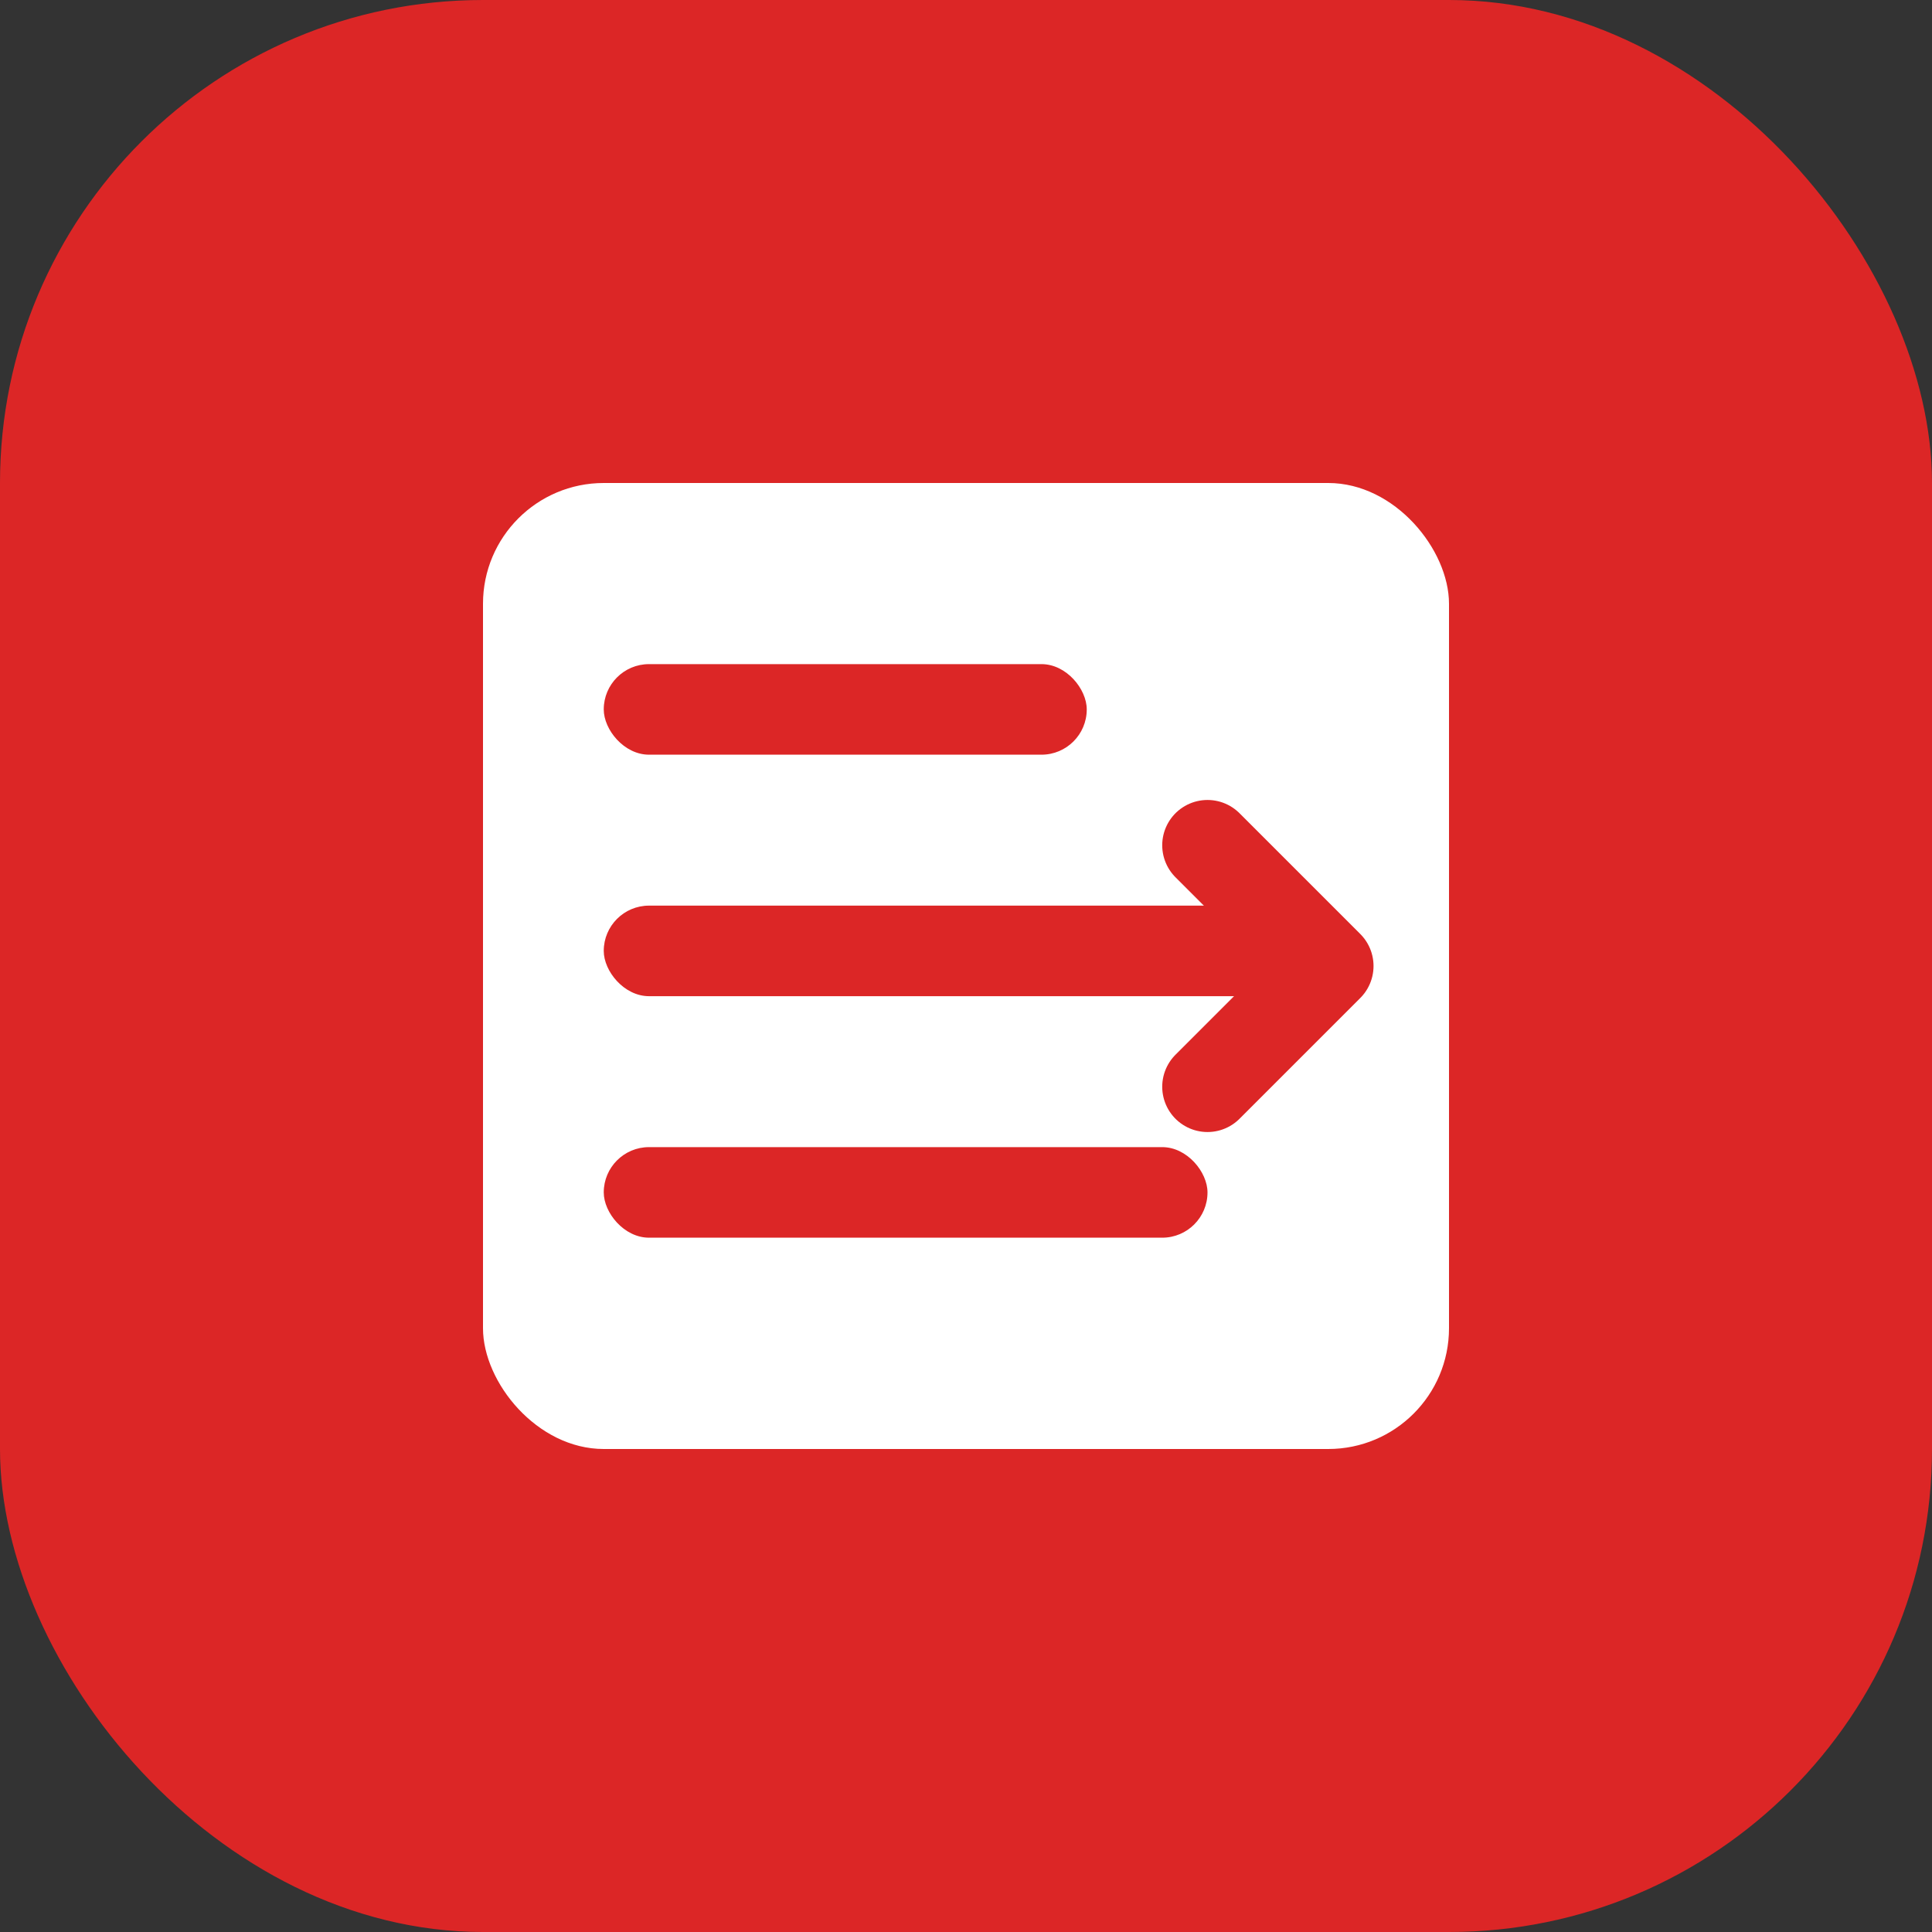
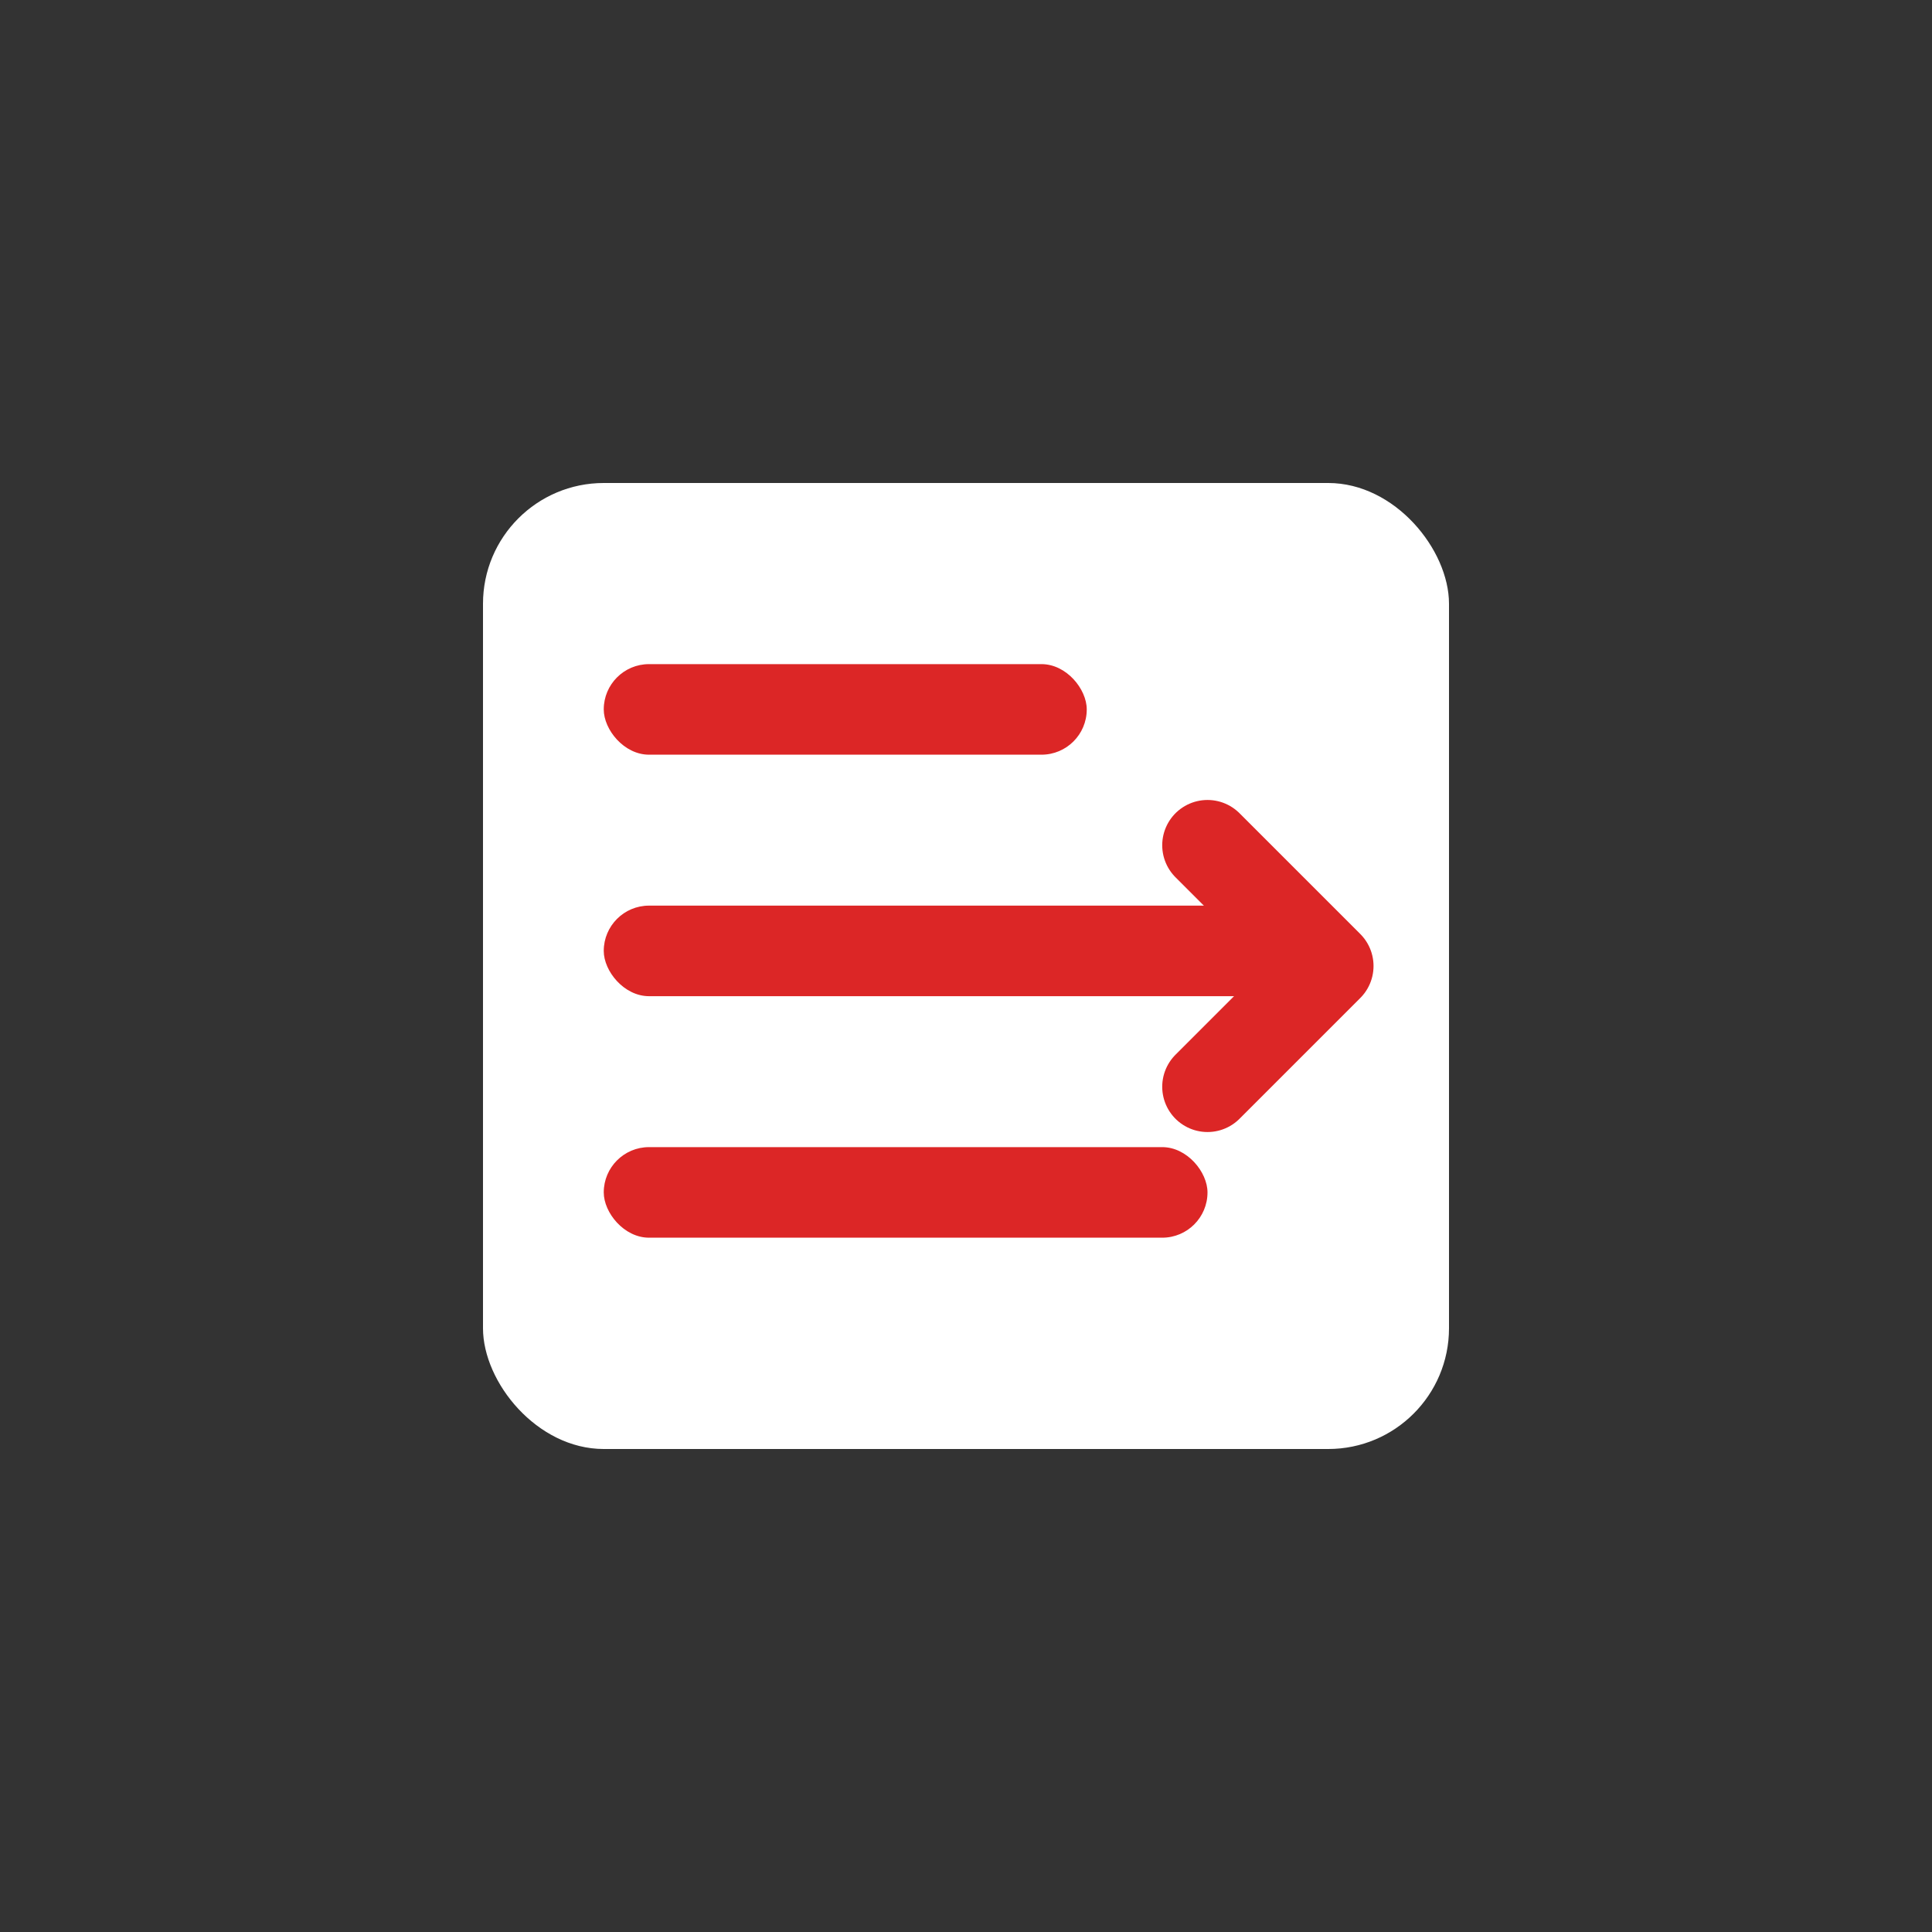
<svg xmlns="http://www.w3.org/2000/svg" width="32" height="32" viewBox="0 0 32 32" fill="none">
  <rect x="0" y="0" width="32" height="32" fill="#333333" stroke="none" />
-   <rect width="32" height="32" rx="8" fill="#DC2626" />
  <rect x="8" y="8" width="16" height="16" rx="2" fill="white" />
  <rect x="10" y="11" width="8" height="1.5" rx="0.75" fill="#DC2626" />
  <rect x="10" y="15" width="12" height="1.5" rx="0.75" fill="#DC2626" />
  <rect x="10" y="19" width="10" height="1.5" rx="0.75" fill="#DC2626" />
  <path d="M20 14L22 16L20 18" stroke="#DC2626" stroke-width="1.5" stroke-linecap="round" stroke-linejoin="round" />
</svg>